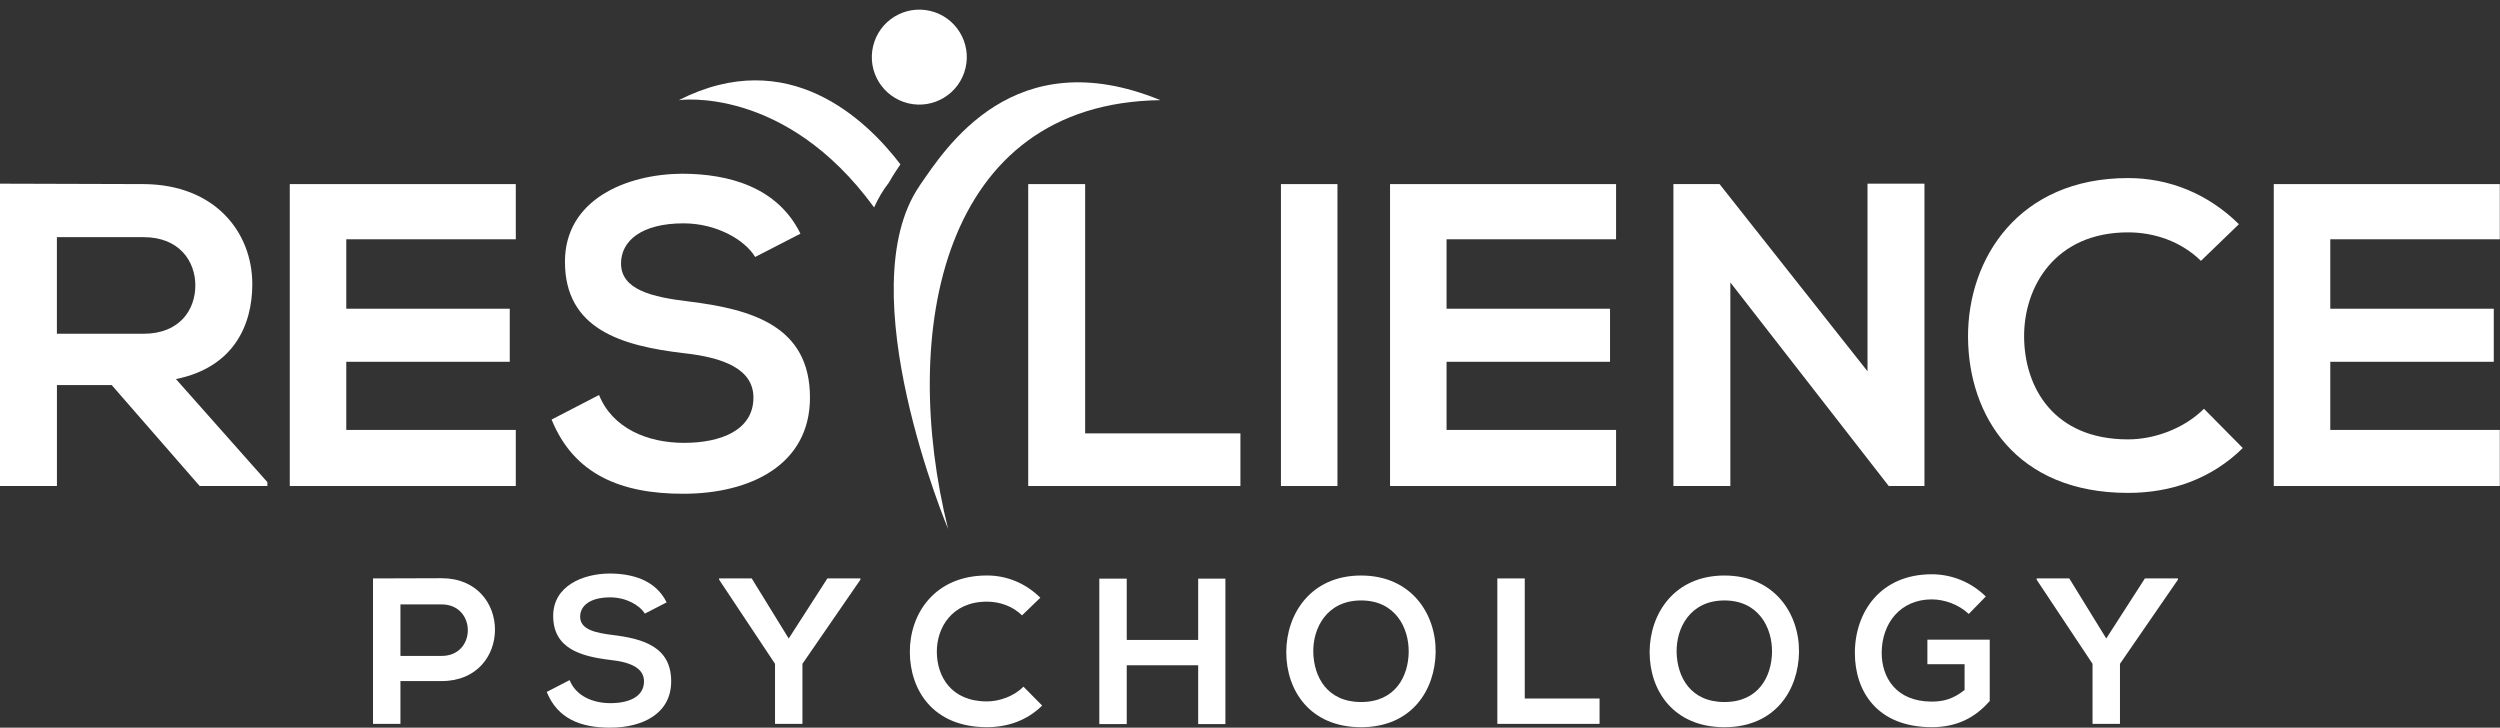
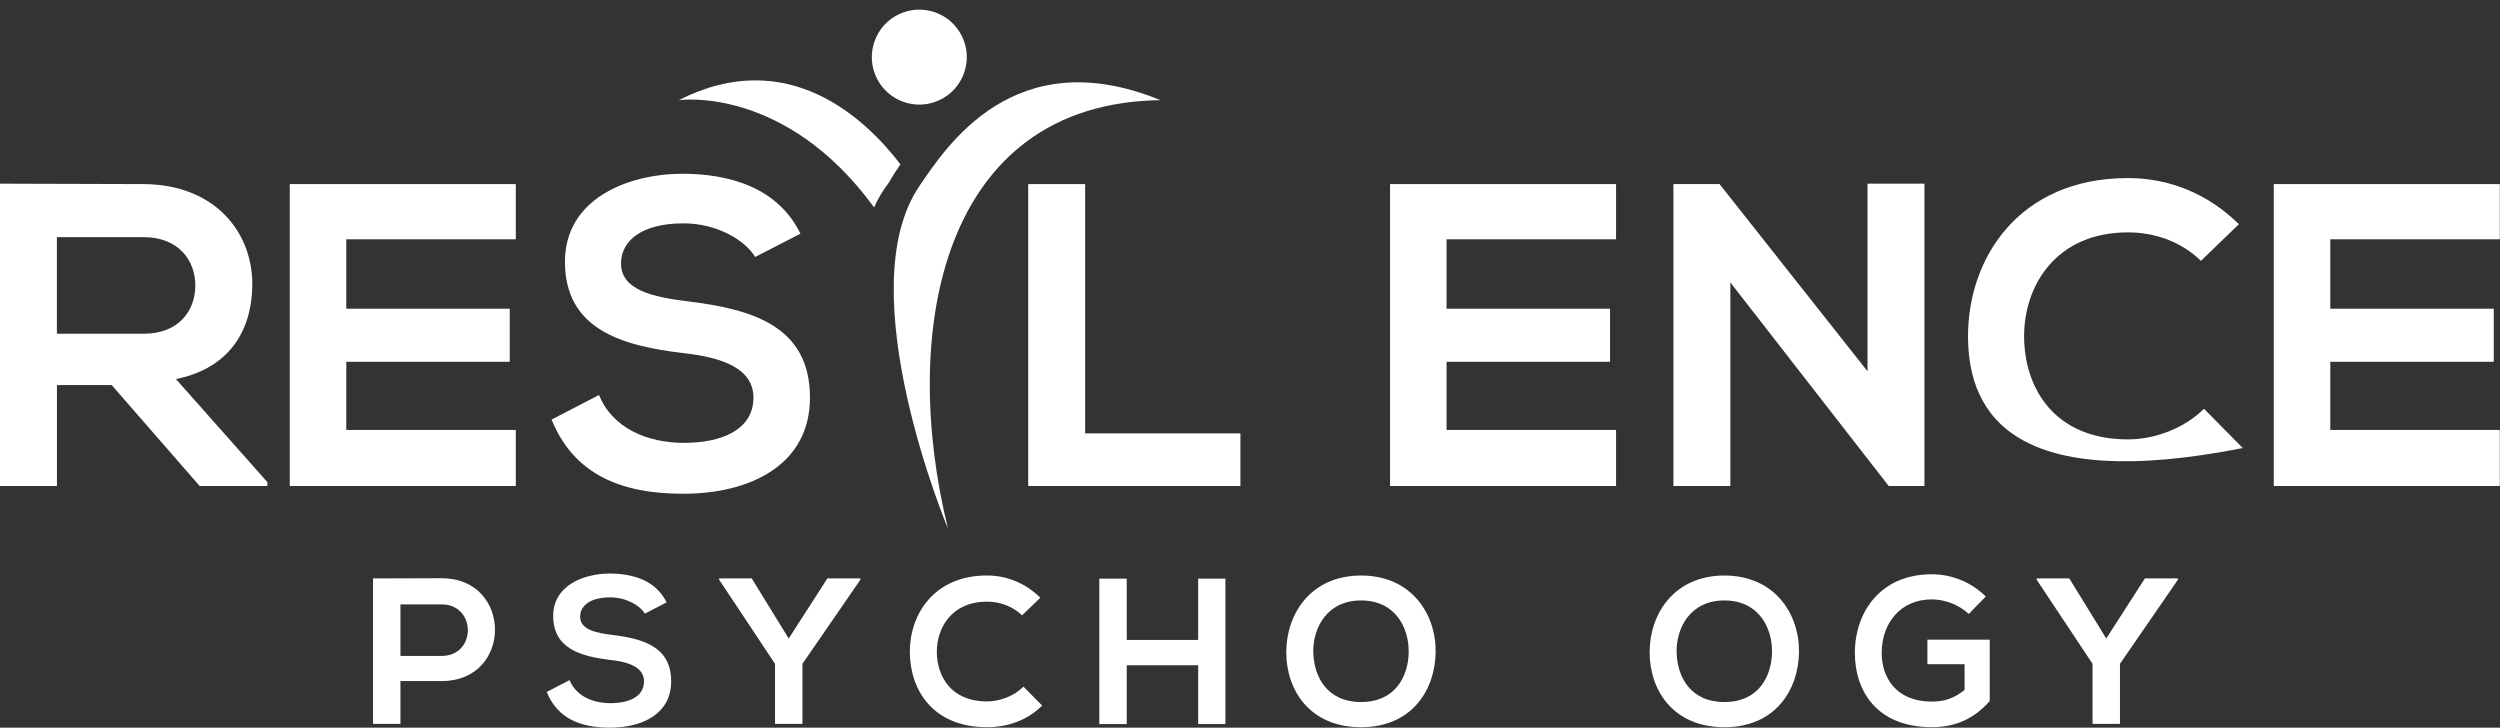
<svg xmlns="http://www.w3.org/2000/svg" width="347" height="101" viewBox="0 0 347 101" fill="none">
  <rect x="0" y="0" width="347" height="101" fill="#333333" stroke="none" />
  <path d="M37.115 67.459H27.714L15.504 53.449H7.902V67.459H1.52588e-05V25.493C6.645 25.493 13.29 25.552 19.935 25.552C29.814 25.611 35.02 32.197 35.02 39.444C35.02 45.192 32.387 50.999 24.421 52.616L37.115 66.926V67.463V67.459ZM7.897 32.917V46.325H19.93C24.958 46.325 27.113 42.973 27.113 39.621C27.113 36.269 24.899 32.917 19.93 32.917H7.897Z" fill="white" />
  <path d="M71.592 67.459H40.22V25.553H71.592V33.213H48.063V42.851H70.754V50.215H48.063V59.675H71.592V67.459Z" fill="white" />
  <path d="M104.817 35.668C103.378 33.272 99.429 31 94.879 31C89.013 31 86.198 33.455 86.198 36.565C86.198 40.218 90.507 41.234 95.54 41.835C104.28 42.915 112.424 45.187 112.424 55.184C112.424 64.521 104.162 68.534 94.82 68.534C86.257 68.534 79.672 65.901 76.561 58.236L83.147 54.825C85.001 59.434 89.851 61.469 94.939 61.469C100.026 61.469 104.576 59.734 104.576 55.184C104.576 51.231 100.445 49.619 94.879 49.017C86.317 48.002 78.415 45.724 78.415 36.324C78.415 27.702 86.918 24.172 94.638 24.113C101.165 24.113 107.928 25.967 111.103 32.434L104.817 35.668Z" fill="white" />
  <path d="M150.618 25.553V60.153H172.17V67.459H142.716V25.553H150.618Z" fill="white" />
-   <path d="M177.795 67.459V25.553H185.638V67.459H177.795Z" fill="white" />
  <path d="M224.31 67.459H192.938V25.553H224.31V33.213H200.781V42.851H223.472V50.215H200.781V59.675H224.31V67.459Z" fill="white" />
  <path d="M259.211 25.493H267.113V67.459H262.203V67.518L240.173 39.202V67.459H232.271V25.552H238.675L259.211 51.536V25.493Z" fill="white" />
-   <path d="M311.297 62.189C306.989 66.439 301.418 68.415 295.375 68.415C279.807 68.415 273.226 57.699 273.162 46.804C273.103 35.851 280.226 24.715 295.375 24.715C301.063 24.715 306.451 26.869 310.76 31.118L305.49 36.206C302.734 33.509 299.022 32.252 295.375 32.252C285.259 32.252 280.887 39.794 280.946 46.799C281.005 53.745 285.017 60.987 295.375 60.987C299.027 60.987 303.158 59.488 305.909 56.737L311.297 62.184V62.189Z" fill="white" />
+   <path d="M311.297 62.189C279.807 68.415 273.226 57.699 273.162 46.804C273.103 35.851 280.226 24.715 295.375 24.715C301.063 24.715 306.451 26.869 310.76 31.118L305.49 36.206C302.734 33.509 299.022 32.252 295.375 32.252C285.259 32.252 280.887 39.794 280.946 46.799C281.005 53.745 285.017 60.987 295.375 60.987C299.027 60.987 303.158 59.488 305.909 56.737L311.297 62.184V62.189Z" fill="white" />
  <path d="M346.972 67.459H315.6V25.553H346.972V33.213H323.443V42.851H346.134V50.215H323.443V59.675H346.972V67.459Z" fill="white" />
  <path d="M61.289 94.533H55.581V100.473H51.775V80.286C54.945 80.286 58.12 80.257 61.294 80.257C71.158 80.257 71.188 94.533 61.294 94.533H61.289ZM55.581 91.043H61.289C66.165 91.043 66.135 83.89 61.289 83.89H55.581V91.043Z" fill="white" />
  <path d="M89.491 85.161C88.801 84.008 86.898 82.913 84.705 82.913C81.88 82.913 80.524 84.096 80.524 85.595C80.524 87.355 82.6 87.843 85.025 88.134C89.235 88.651 93.159 89.751 93.159 94.567C93.159 99.067 89.181 101 84.68 101C80.554 101 77.384 99.733 75.886 96.041L79.06 94.399C79.953 96.617 82.289 97.598 84.744 97.598C87.199 97.598 89.388 96.76 89.388 94.572C89.388 92.669 87.396 91.89 84.715 91.599C80.588 91.106 76.783 90.012 76.783 85.486C76.783 81.336 80.879 79.63 84.596 79.606C87.741 79.606 91 80.498 92.528 83.613L89.501 85.171L89.491 85.161Z" fill="white" />
  <path d="M109.476 88.622L114.839 80.286H119.424V80.459L111.379 92.137V100.473H107.573V92.137L99.814 80.459V80.286H104.339L109.471 88.622H109.476Z" fill="white" />
  <path d="M144.653 97.934C142.578 99.98 139.896 100.931 136.983 100.931C129.485 100.931 126.31 95.77 126.286 90.52C126.256 85.24 129.687 79.877 136.983 79.877C139.724 79.877 142.317 80.917 144.397 82.963L141.858 85.413C140.532 84.116 138.743 83.51 136.983 83.51C132.107 83.51 130.002 87.143 130.032 90.52C130.062 93.867 131.994 97.357 136.983 97.357C138.743 97.357 140.734 96.638 142.06 95.311L144.653 97.934Z" fill="white" />
  <path d="M166.309 100.502V92.339H156.39V100.502H152.585V80.315H156.39V88.824H166.309V80.315H170.085V100.502H166.309Z" fill="white" />
  <path d="M199.268 90.495C199.209 95.716 196.009 100.936 188.916 100.936C181.822 100.936 178.534 95.834 178.534 90.525C178.534 85.216 181.935 79.882 188.916 79.882C195.896 79.882 199.327 85.216 199.268 90.495ZM182.285 90.579C182.374 93.897 184.159 97.441 188.921 97.441C193.683 97.441 195.467 93.867 195.526 90.549C195.585 87.148 193.683 83.342 188.921 83.342C184.159 83.342 182.202 87.178 182.285 90.579Z" fill="white" />
-   <path d="M211.636 80.286V96.953H222.018V100.473H207.83V80.286H211.636Z" fill="white" />
  <path d="M249.702 90.495C249.643 95.716 246.444 100.936 239.35 100.936C232.256 100.936 228.968 95.834 228.968 90.525C228.968 85.216 232.37 79.882 239.35 79.882C246.33 79.882 249.761 85.216 249.702 90.495ZM232.715 90.579C232.804 93.897 234.588 97.441 239.35 97.441C244.112 97.441 245.896 93.867 245.956 90.549C246.015 87.148 244.112 83.342 239.35 83.342C234.588 83.342 232.631 87.178 232.715 90.579Z" fill="white" />
  <path d="M273.261 85.215C271.905 83.919 269.889 83.194 268.129 83.194C263.801 83.194 261.178 86.482 261.178 90.633C261.178 93.951 263.11 97.382 268.129 97.382C269.716 97.382 271.101 97.036 272.684 95.765V92.191H267.522V88.789H276.174V97.298C274.182 99.575 271.673 100.931 268.129 100.931C260.542 100.931 257.456 95.942 257.456 90.638C257.456 84.954 261.006 79.709 268.129 79.709C270.84 79.709 273.551 80.749 275.627 82.795L273.261 85.22V85.215Z" fill="white" />
  <path d="M292.348 88.622L297.711 80.286H302.296V80.459L294.251 92.137V100.473H290.445V92.137L282.686 80.459V80.286H287.216L292.348 88.622Z" fill="white" />
  <path d="M124.979 22.812C124.013 24.202 123.471 25.183 123.372 25.355C122.549 26.405 121.874 27.559 121.326 28.791C108.929 11.784 94.219 13.899 94.219 13.899C109.422 6.165 120.237 16.596 124.979 22.812Z" fill="white" />
  <path d="M134.014 9.442C134.85 5.9 132.656 2.35 129.114 1.514C125.571 0.678 122.021 2.872 121.185 6.415C120.349 9.957 122.543 13.507 126.086 14.343C129.628 15.179 133.178 12.985 134.014 9.442Z" fill="white" />
  <path d="M127.641 25.785C117.679 40.293 131.595 73.414 131.595 73.414C124.831 46.144 130.564 14.319 161.059 13.9C140.7 5.559 131.245 20.555 127.636 25.78L127.641 25.785Z" fill="white" />
</svg>